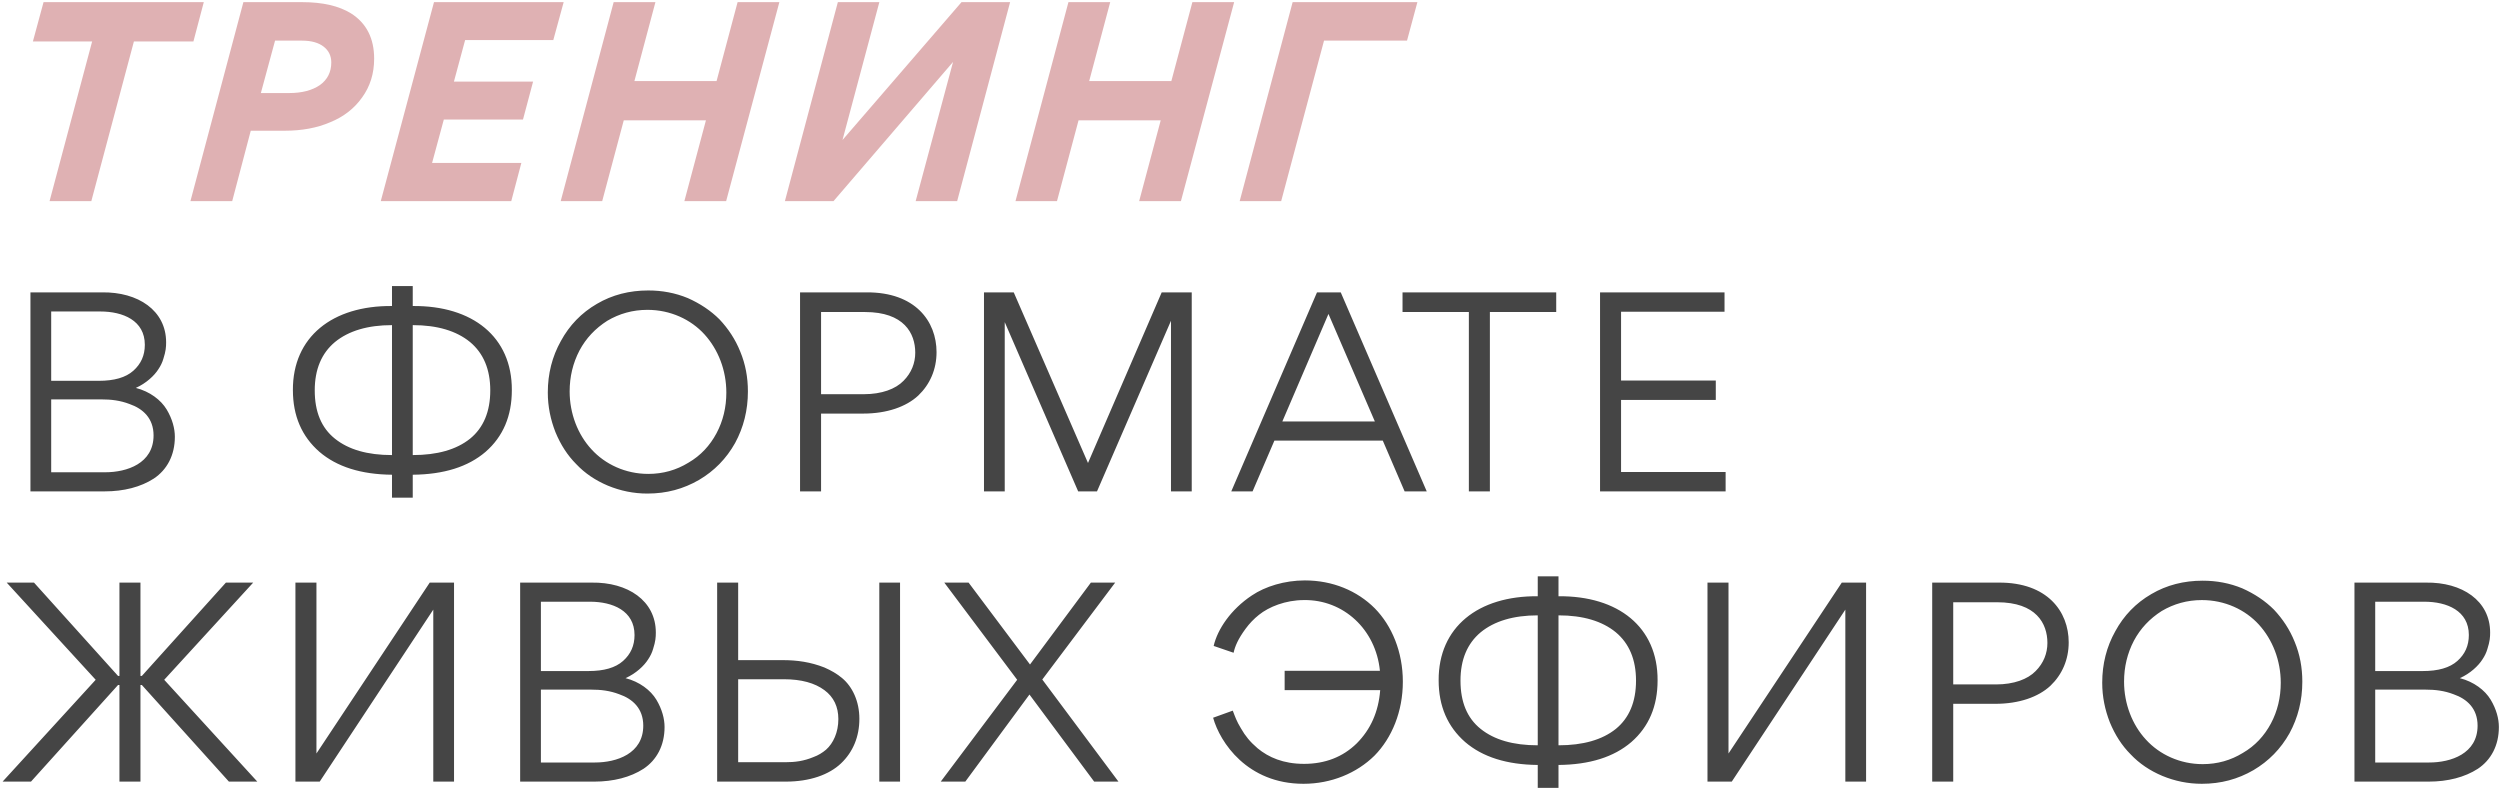
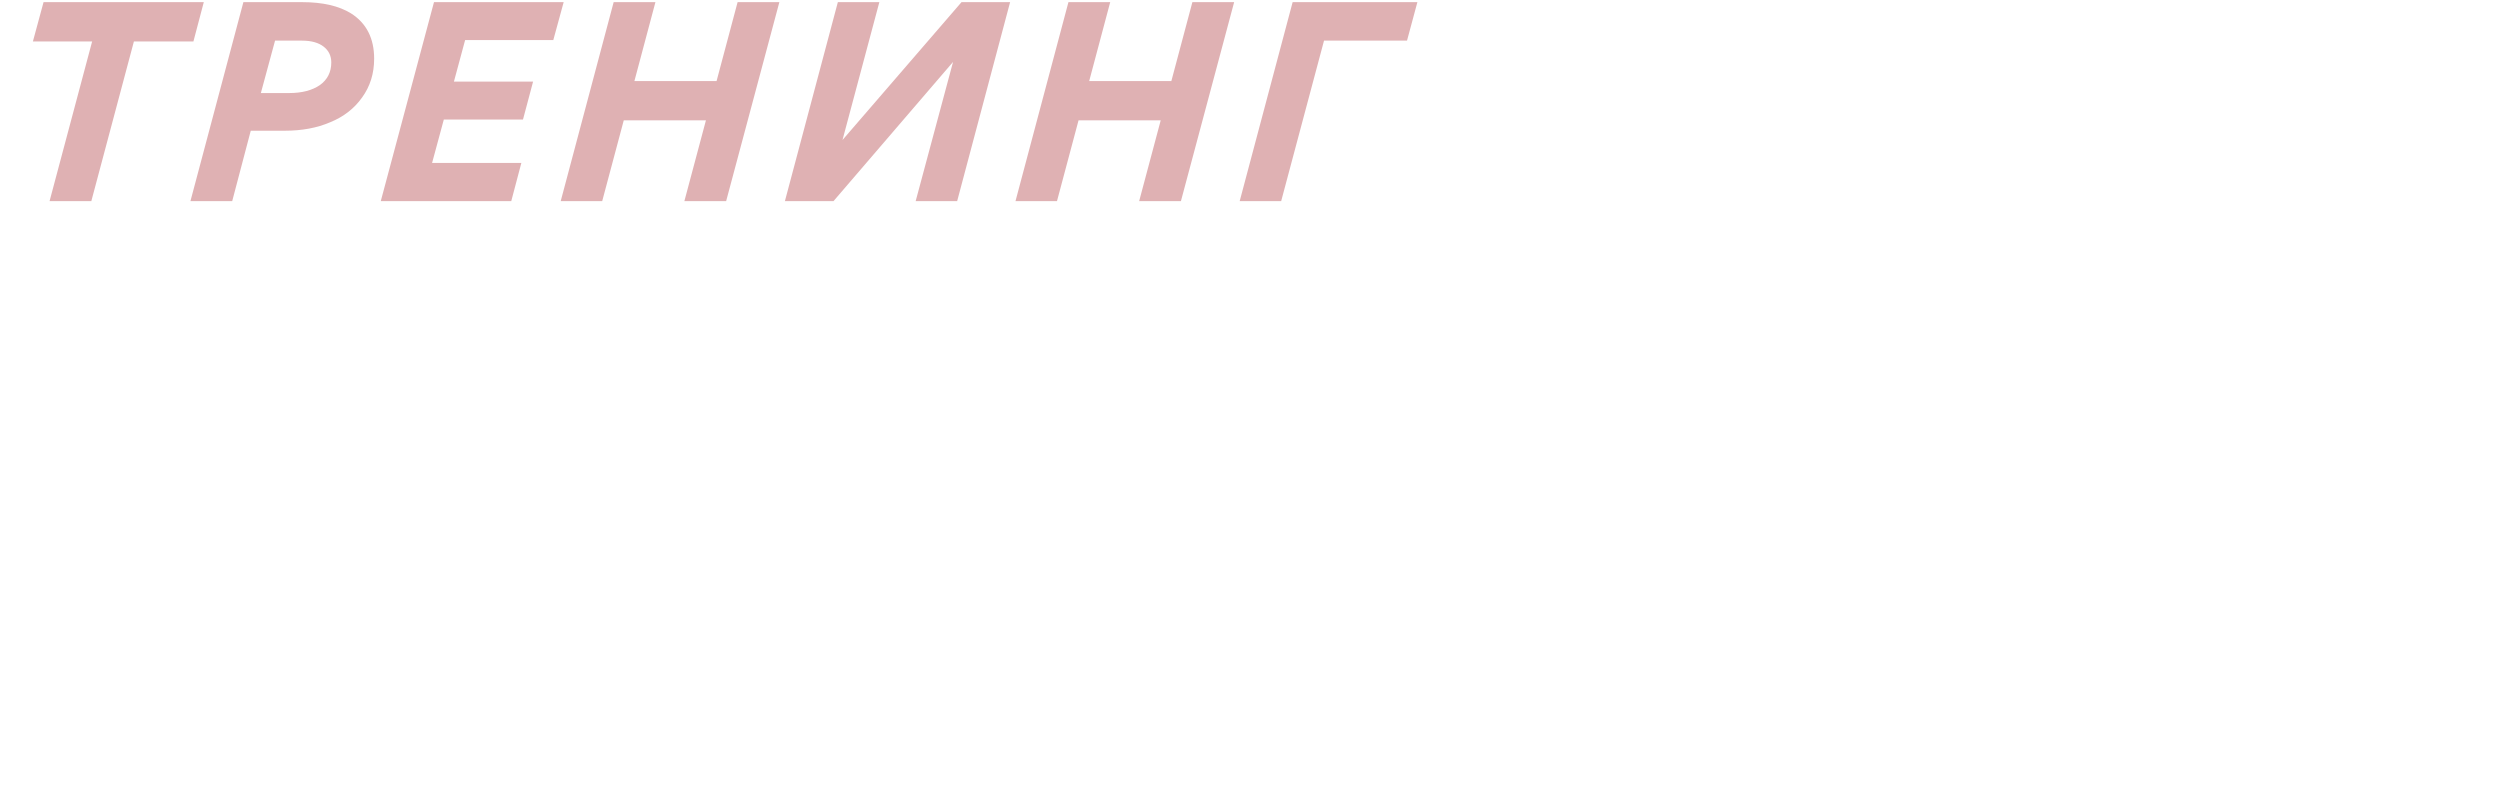
<svg xmlns="http://www.w3.org/2000/svg" width="870" height="275" viewBox="0 0 870 275" fill="none">
  <path d="M46.6 14.425L31.78 70H17.245L32.065 14.425H11.45L15.155 0.745H70.92L67.31 14.425H46.6ZM99.139 45.49H87.264L80.805 70H66.269L84.7 0.745H105.124C112.344 0.745 117.949 2.075 122.129 4.64C127.544 8.06 130.204 13.38 130.204 20.41C130.204 25.635 128.779 30.1 126.024 33.9C123.269 37.795 119.564 40.645 114.909 42.545C110.254 44.54 105.029 45.49 99.139 45.49ZM105.124 14.14H95.719L90.779 32.38H100.659C105.124 32.38 108.639 31.43 111.299 29.625C113.959 27.725 115.289 25.065 115.289 21.74C115.289 19.365 114.339 17.56 112.629 16.23C110.919 14.9 108.449 14.14 105.124 14.14ZM177.916 70H132.506L151.031 0.745H196.156L192.546 13.95H161.861L157.966 28.39H185.516L182.001 41.595H154.451L150.366 56.7H181.431L177.916 70ZM238.159 70L245.664 41.88H217.069L209.564 70H195.124L213.554 0.745H228.089L220.774 28.2H249.369L256.684 0.745H271.219L252.694 70H238.159ZM273.143 70L291.573 0.745H306.013L293.188 48.72L334.608 0.745H351.518L333.088 70H318.648L331.663 21.55L290.053 70H273.143ZM396.423 70L403.928 41.88H375.333L367.828 70H353.388L371.818 0.745H386.353L379.038 28.2H407.633L414.948 0.745H429.483L410.958 70H396.423ZM460.762 14.14L445.847 70H431.407L449.837 0.745H493.252L489.642 14.14H460.762Z" fill="#DFB1B3" />
-   <path d="M10.595 101.745H35.485C48.025 101.555 57.81 108.015 57.81 119.13C57.81 120.745 57.715 122.17 56.86 124.83C56.48 126.16 55.91 127.3 55.15 128.44C53.725 130.72 50.875 133.38 47.265 134.995C52.11 136.23 56.005 139.175 58 142.5C59.995 145.825 60.85 149.15 60.85 152C60.85 158.46 58.095 163.495 53.535 166.535C48.975 169.48 43.085 171 36.435 171H10.595V101.745ZM17.815 132.525H34.345C39.76 132.525 43.75 131.385 46.41 129.01C49.07 126.635 50.4 123.69 50.4 119.985C50.4 111.53 42.8 108.395 34.915 108.395H17.815V132.525ZM17.815 164.35H36.625C44.13 164.35 53.44 161.31 53.44 151.525C53.44 145.54 49.735 142.215 45.08 140.6C41.85 139.365 38.715 138.985 35.2 138.985H17.815V164.35ZM136.414 173.185V165.205C125.679 165.11 117.224 162.45 111.144 157.225C105.064 151.905 101.929 144.78 101.929 135.755C101.834 117.23 115.704 106.305 136.414 106.495V99.56H143.634V106.495C164.439 106.305 178.214 117.23 178.119 135.755C178.119 144.78 175.079 151.905 168.999 157.225C162.919 162.45 154.464 165.11 143.634 165.205V173.185H136.414ZM136.414 158.365V113.145C127.959 113.145 121.309 115.14 116.559 119.035C111.904 122.93 109.529 128.535 109.529 135.85C109.529 143.26 111.809 148.865 116.559 152.665C121.309 156.465 127.864 158.365 136.414 158.365ZM143.634 113.145V158.365C152.184 158.365 158.834 156.465 163.584 152.665C168.239 148.865 170.614 143.26 170.614 135.85C170.614 128.535 168.239 122.93 163.584 119.035C158.834 115.14 152.184 113.145 143.634 113.145ZM260.271 136.23C260.271 142.785 258.751 148.77 255.806 154.185C252.766 159.6 248.586 163.875 243.266 167.01C237.851 170.145 231.961 171.76 225.311 171.76C220.466 171.76 215.906 170.81 211.536 169.005C207.261 167.2 203.556 164.73 200.516 161.5C197.476 158.46 195.101 154.755 193.296 150.385C191.586 146.015 190.636 141.455 190.636 136.61C190.636 130.055 192.156 124.07 195.196 118.655C198.141 113.24 202.321 108.87 207.736 105.735C213.056 102.6 219.041 101.08 225.596 101.08C230.441 101.08 235.001 101.935 239.371 103.74C243.646 105.64 247.351 108.11 250.391 111.15C253.431 114.38 255.901 118.085 257.611 122.36C259.416 126.73 260.271 131.29 260.271 136.23ZM252.766 136.61C252.766 128.82 249.916 121.6 245.166 116.375C240.416 111.15 233.291 107.825 225.311 107.825C220.181 107.825 215.526 109.155 211.346 111.625C207.166 114.285 203.936 117.705 201.656 121.98C199.376 126.35 198.236 131.1 198.236 136.23C198.236 143.925 201.086 151.24 205.836 156.37C210.586 161.595 217.711 164.92 225.596 164.92C230.726 164.92 235.381 163.59 239.561 161.025C243.836 158.555 247.066 155.04 249.346 150.765C251.626 146.49 252.766 141.74 252.766 136.61ZM278.417 101.745H301.597C318.507 101.65 325.917 111.815 325.917 122.55C325.917 128.535 323.637 133.76 319.552 137.655C315.372 141.55 308.627 143.925 300.457 143.925H285.732V171H278.417V101.745ZM285.732 137.18H300.647C306.822 137.18 311.667 135.375 314.422 132.525C317.177 129.77 318.507 126.35 318.507 122.74C318.507 115.995 314.612 108.585 301.027 108.585H285.732V137.18ZM381.757 171H375.202L349.647 112.1V171H342.427V101.745H352.782L378.622 161.12L404.272 101.745H414.722V171H407.502V111.625L381.757 171ZM466.579 101.745L496.504 171H488.809L481.209 153.33H443.494L435.894 171H428.484L458.314 101.745H466.579ZM478.454 146.68L462.304 109.25L446.249 146.68H478.454ZM541.564 101.745V108.585H518.479V171H511.164V108.585H488.079V101.745H541.564ZM597.095 132.43V139.175H564.13V164.255H600.515V171H556.815V101.745H600.135V108.49H564.13V132.43H597.095ZM57.145 236.565L89.54 272H79.66L49.355 238.37H48.88V272H41.565V238.37H41.09L10.785 272H0.905L33.3 236.565L2.33 202.745H11.83L41.09 235.235H41.565V202.745H48.88V235.235H49.355L78.615 202.745H88.115L57.145 236.565ZM111.263 272H102.808V202.745H110.123V262.215L149.548 202.745H158.003V272H150.783V212.15L111.263 272ZM181.012 202.745H205.902C218.442 202.555 228.227 209.015 228.227 220.13C228.227 221.745 228.132 223.17 227.277 225.83C226.897 227.16 226.327 228.3 225.567 229.44C224.142 231.72 221.292 234.38 217.682 235.995C222.527 237.23 226.422 240.175 228.417 243.5C230.412 246.825 231.267 250.15 231.267 253C231.267 259.46 228.512 264.495 223.952 267.535C219.392 270.48 213.502 272 206.852 272H181.012V202.745ZM188.232 233.525H204.762C210.177 233.525 214.167 232.385 216.827 230.01C219.487 227.635 220.817 224.69 220.817 220.985C220.817 212.53 213.217 209.395 205.332 209.395H188.232V233.525ZM188.232 265.35H207.042C214.547 265.35 223.857 262.31 223.857 252.525C223.857 246.54 220.152 243.215 215.497 241.6C212.267 240.365 209.132 239.985 205.617 239.985H188.232V265.35ZM256.883 229.725H272.368C277.403 229.725 282.058 230.39 286.903 232.29C289.278 233.335 291.273 234.475 293.078 235.995C296.593 238.94 299.063 243.975 299.063 250.15C299.063 256.325 296.878 261.645 292.698 265.635C288.518 269.625 281.773 272 273.508 272H249.568V202.745H256.883V229.725ZM305.998 202.745V272H313.218V202.745H305.998ZM256.883 265.255H273.223C276.643 265.255 279.683 264.875 283.103 263.45C284.718 262.88 286.238 261.93 287.473 260.885C289.943 258.7 291.748 254.9 291.748 250.245C291.748 245.97 290.133 242.55 286.903 240.175C283.578 237.705 278.923 236.375 272.748 236.375H256.883V265.255ZM337.068 202.745L358.443 231.245L379.628 202.745H388.083L362.718 236.47L389.223 272H380.768L358.253 241.695L335.928 272H327.378L353.978 236.565L328.613 202.745H337.068ZM454.085 201.985C463.775 201.985 472.325 205.595 478.405 211.675C484.39 217.755 488.19 226.875 488.19 237.23C488.19 247.585 484.39 256.8 478.31 262.975C472.135 269.055 463.3 272.76 453.61 272.76C434.04 272.76 424.54 258.32 422.165 249.77L429.005 247.3C429.765 249.295 430.335 251.005 431.855 253.475C433.375 256.135 434.99 258.13 437.65 260.41C441.45 263.545 446.58 265.825 453.8 265.825C461.115 265.825 467.29 263.45 472.135 258.7C476.98 253.855 479.735 247.68 480.305 240.175H447.055V233.43H480.21C478.785 218.99 467.48 208.635 453.8 208.825C447.34 208.825 441.545 211.2 438.125 213.955C436.32 215.38 434.8 216.995 433.47 218.8C430.81 222.41 429.765 224.975 429.29 227.16L422.355 224.785C423.685 218.99 428.34 212.055 435.655 207.21C440.31 204.075 447.055 201.985 454.085 201.985ZM535.135 274.185V266.205C524.4 266.11 515.945 263.45 509.865 258.225C503.785 252.905 500.65 245.78 500.65 236.755C500.555 218.23 514.425 207.305 535.135 207.495V200.56H542.355V207.495C563.16 207.305 576.935 218.23 576.84 236.755C576.84 245.78 573.8 252.905 567.72 258.225C561.64 263.45 553.185 266.11 542.355 266.205V274.185H535.135ZM535.135 259.365V214.145C526.68 214.145 520.03 216.14 515.28 220.035C510.625 223.93 508.25 229.535 508.25 236.85C508.25 244.26 510.53 249.865 515.28 253.665C520.03 257.465 526.585 259.365 535.135 259.365ZM542.355 214.145V259.365C550.905 259.365 557.555 257.465 562.305 253.665C566.96 249.865 569.335 244.26 569.335 236.85C569.335 229.535 566.96 223.93 562.305 220.035C557.555 216.14 550.905 214.145 542.355 214.145ZM602.658 272H594.203V202.745H601.518V262.215L640.943 202.745H649.398V272H642.178V212.15L602.658 272ZM672.407 202.745H695.587C712.497 202.65 719.907 212.815 719.907 223.55C719.907 229.535 717.627 234.76 713.542 238.655C709.362 242.55 702.617 244.925 694.447 244.925H679.722V272H672.407V202.745ZM679.722 238.18H694.637C700.812 238.18 705.657 236.375 708.412 233.525C711.167 230.77 712.497 227.35 712.497 223.74C712.497 216.995 708.602 209.585 695.017 209.585H679.722V238.18ZM801.207 237.23C801.207 243.785 799.687 249.77 796.742 255.185C793.702 260.6 789.522 264.875 784.202 268.01C778.787 271.145 772.897 272.76 766.247 272.76C761.402 272.76 756.842 271.81 752.472 270.005C748.197 268.2 744.492 265.73 741.452 262.5C738.412 259.46 736.037 255.755 734.232 251.385C732.522 247.015 731.572 242.455 731.572 237.61C731.572 231.055 733.092 225.07 736.132 219.655C739.077 214.24 743.257 209.87 748.672 206.735C753.992 203.6 759.977 202.08 766.532 202.08C771.377 202.08 775.937 202.935 780.307 204.74C784.582 206.64 788.287 209.11 791.327 212.15C794.367 215.38 796.837 219.085 798.547 223.36C800.352 227.73 801.207 232.29 801.207 237.23ZM793.702 237.61C793.702 229.82 790.852 222.6 786.102 217.375C781.352 212.15 774.227 208.825 766.247 208.825C761.117 208.825 756.462 210.155 752.282 212.625C748.102 215.285 744.872 218.705 742.592 222.98C740.312 227.35 739.172 232.1 739.172 237.23C739.172 244.925 742.022 252.24 746.772 257.37C751.522 262.595 758.647 265.92 766.532 265.92C771.662 265.92 776.317 264.59 780.497 262.025C784.772 259.555 788.002 256.04 790.282 251.765C792.562 247.49 793.702 242.74 793.702 237.61ZM819.353 202.745H844.243C856.783 202.555 866.568 209.015 866.568 220.13C866.568 221.745 866.473 223.17 865.618 225.83C865.238 227.16 864.668 228.3 863.908 229.44C862.483 231.72 859.633 234.38 856.023 235.995C860.868 237.23 864.763 240.175 866.758 243.5C868.753 246.825 869.608 250.15 869.608 253C869.608 259.46 866.853 264.495 862.293 267.535C857.733 270.48 851.843 272 845.193 272H819.353V202.745ZM826.573 233.525H843.103C848.518 233.525 852.508 232.385 855.168 230.01C857.828 227.635 859.158 224.69 859.158 220.985C859.158 212.53 851.558 209.395 843.673 209.395H826.573V233.525ZM826.573 265.35H845.383C852.888 265.35 862.198 262.31 862.198 252.525C862.198 246.54 858.493 243.215 853.838 241.6C850.608 240.365 847.473 239.985 843.958 239.985H826.573V265.35Z" fill="#454545" />
</svg>